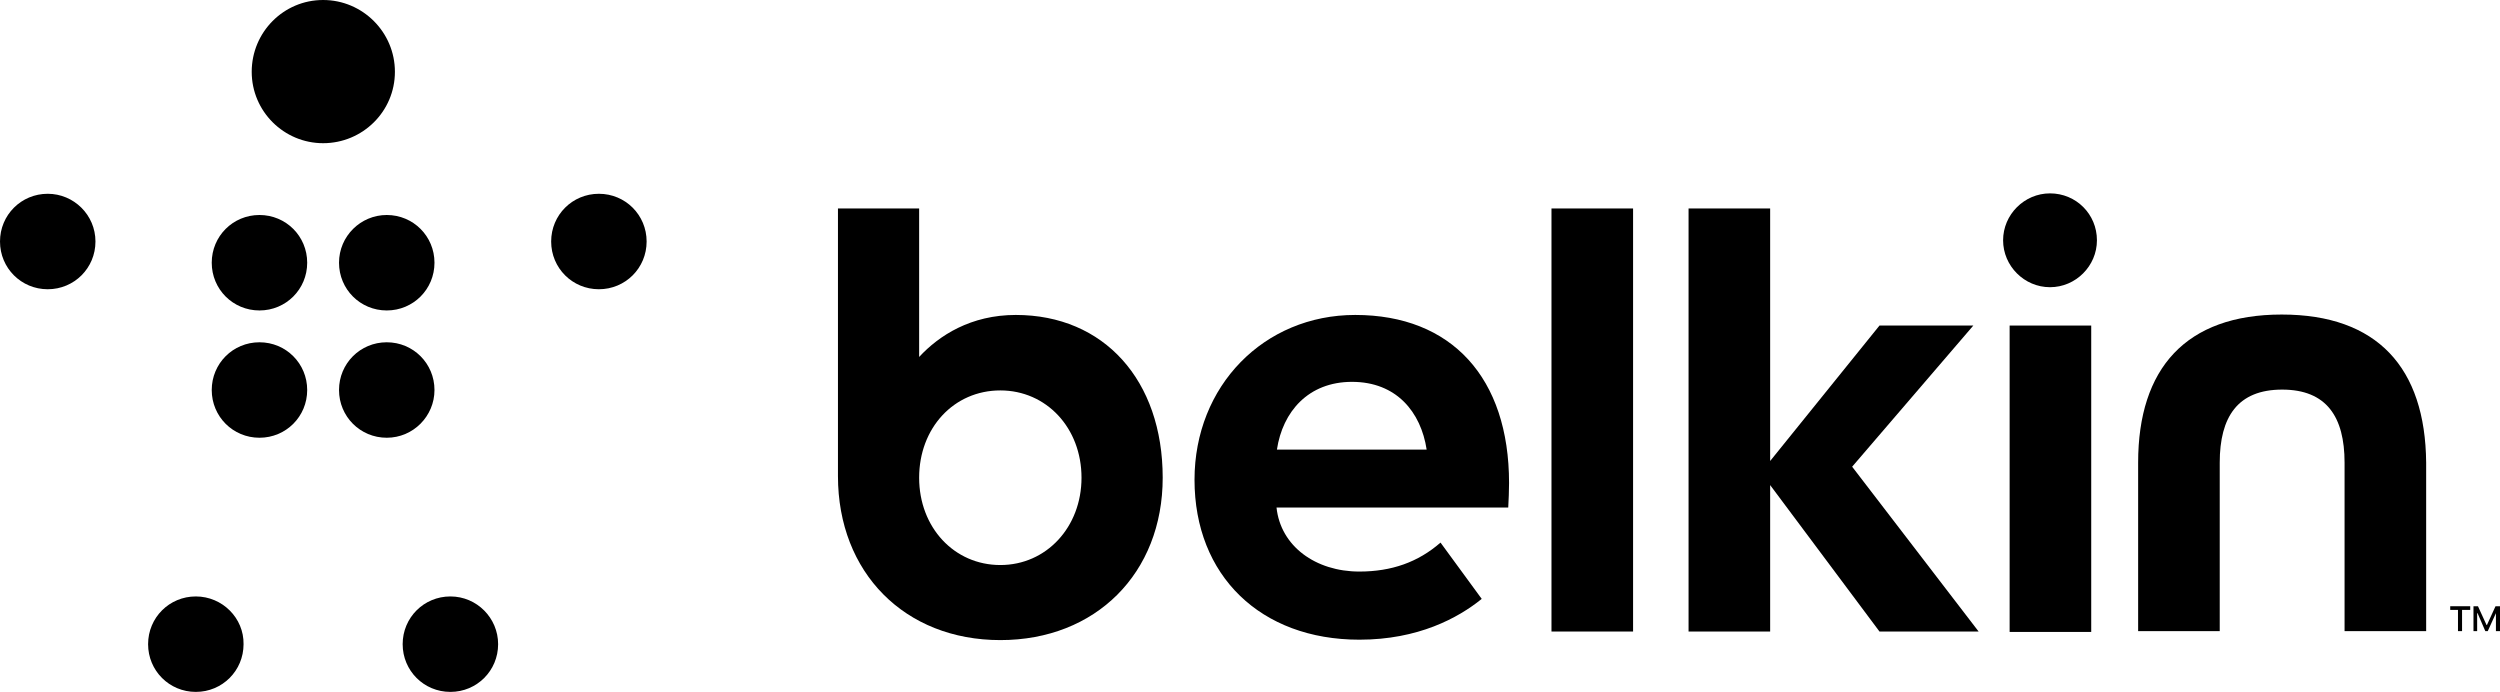
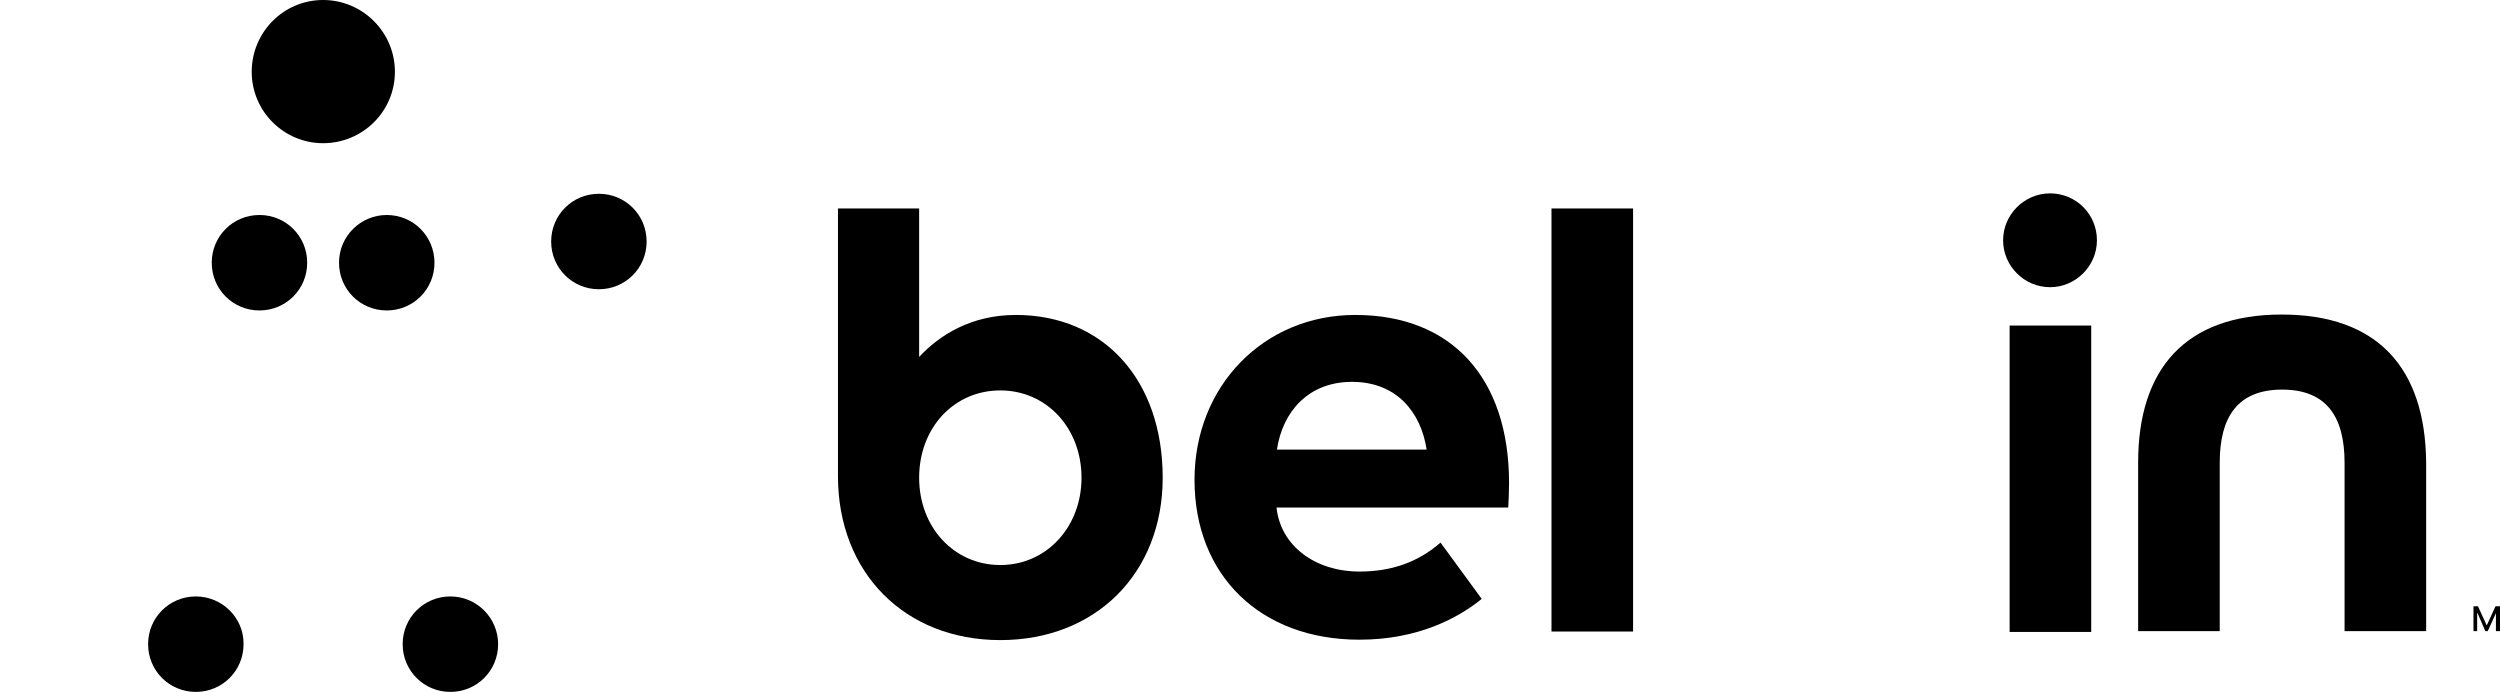
<svg xmlns="http://www.w3.org/2000/svg" version="1.1" id="Layer_1" x="0px" y="0px" viewBox="0 0 612.8 169.6" style="enable-background:new 0 0 612.8 169.6;" xml:space="preserve">
  <g>
    <path d="M96.8,17.6C96.8,7.9,88.9,0,79.2,0c-9.7,0-17.5,7.9-17.5,17.6c0,9.7,7.9,17.5,17.5,17.5C88.9,35.1,96.8,27.3,96.8,17.6z" />
    <path d="M63.6,52.7c-6.5,0-11.7,5.2-11.7,11.7s5.2,11.7,11.7,11.7s11.7-5.2,11.7-11.7C75.3,57.9,70.1,52.7,63.6,52.7z" />
-     <path d="M11.7,47.5C5.2,47.5,0,52.7,0,59.2s5.2,11.7,11.7,11.7s11.7-5.2,11.7-11.7S18.1,47.5,11.7,47.5z" />
    <path d="M83.1,64.4c0,6.5,5.2,11.7,11.7,11.7s11.7-5.2,11.7-11.7s-5.2-11.7-11.7-11.7C88.4,52.7,83.1,57.9,83.1,64.4z" />
    <path d="M146.8,47.5c-6.5,0-11.7,5.2-11.7,11.7s5.2,11.7,11.7,11.7s11.7-5.2,11.7-11.7C158.5,52.7,153.3,47.5,146.8,47.5z" />
-     <path d="M63.6,83.9c-6.5,0-11.7,5.2-11.7,11.7s5.2,11.7,11.7,11.7s11.7-5.2,11.7-11.7C75.3,89.1,70.1,83.9,63.6,83.9z" />
-     <path d="M106.5,95.6c0-6.5-5.2-11.7-11.7-11.7s-11.7,5.2-11.7,11.7s5.2,11.7,11.7,11.7C101.3,107.3,106.5,102,106.5,95.6z" />
    <path d="M48,146.2c-6.5,0-11.7,5.2-11.7,11.7s5.2,11.7,11.7,11.7s11.7-5.2,11.7-11.7C59.8,151.5,54.5,146.2,48,146.2z" />
    <path d="M110.4,146.2c-6.5,0-11.7,5.2-11.7,11.7s5.2,11.7,11.7,11.7s11.7-5.2,11.7-11.7C122.1,151.5,116.9,146.2,110.4,146.2z" />
-     <polygon points="483.7,79.8 460.7,79.8 433.9,113 433.9,51.1 413.9,51.1 413.9,154.8 433.9,154.8 433.9,118.9 460.7,154.8    485,154.8 454,114.4  " />
    <path d="M249,77.2c-11,0-18.8,5-23.7,10.3V51.1h-19.9v65.6c0,23.7,16.4,40.2,39.8,40.2s39.8-16.4,39.8-39.8   C285,93.2,270.6,77.2,249,77.2z M245.2,138.5c-11.3,0-19.9-9.2-19.9-21.4c0-12.2,8.5-21.4,19.9-21.4c11.3,0,19.9,9.2,19.9,21.4   C265.1,129.2,256.5,138.5,245.2,138.5z" />
    <path d="M332.2,77.2c-22.4,0-39.4,17.4-39.4,40.4c0,23.5,16.2,39.2,40.4,39.2c14.4,0,24.2-5.3,30-10L353.1,133   c-5.5,4.8-12,7.1-19.9,7.1c-10.7,0-19.3-6.2-20.3-15.7h56.8c0.1-1.8,0.2-4.2,0.2-6C369.9,92.6,355.8,77.2,332.2,77.2z M313,110.2   c1.4-9.3,7.7-16.6,18.4-16.6c10.9,0,16.9,7.4,18.3,16.6H313z" />
    <rect x="380.3" y="51.1" width="20" height="103.7" />
    <path d="M559.3,77.1c-23.5,0-35.2,13.2-35.2,36.3v41.3h20v-41.3c0-11.2,4.4-17.9,15.3-17.9c10.9,0,15.3,6.7,15.3,17.9v41.3h20   v-41.3C594.5,90.1,582.7,77.1,559.3,77.1z" />
    <rect x="492.6" y="79.8" width="20" height="75.1" />
    <path d="M502.5,47.4c-6.3,0-11.5,5.2-11.5,11.5s5.2,11.5,11.5,11.5S514,65.2,514,58.9C514,52.5,508.9,47.4,502.5,47.4z" />
    <polygon points="611.7,148.6 609.6,153.2 609.5,153.2 607.4,148.6 606.3,148.6 606.3,154.7 607.2,154.7 607.2,150.3 607.3,150.3    609.2,154.7 609.8,154.7 611.8,150.3 611.8,150.3 611.8,154.7 612.8,154.7 612.8,148.6  " />
-     <polygon points="600.6,149.5 602.5,149.5 602.5,154.7 603.5,154.7 603.5,149.5 605.5,149.5 605.5,148.6 600.6,148.6  " />
  </g>
</svg>